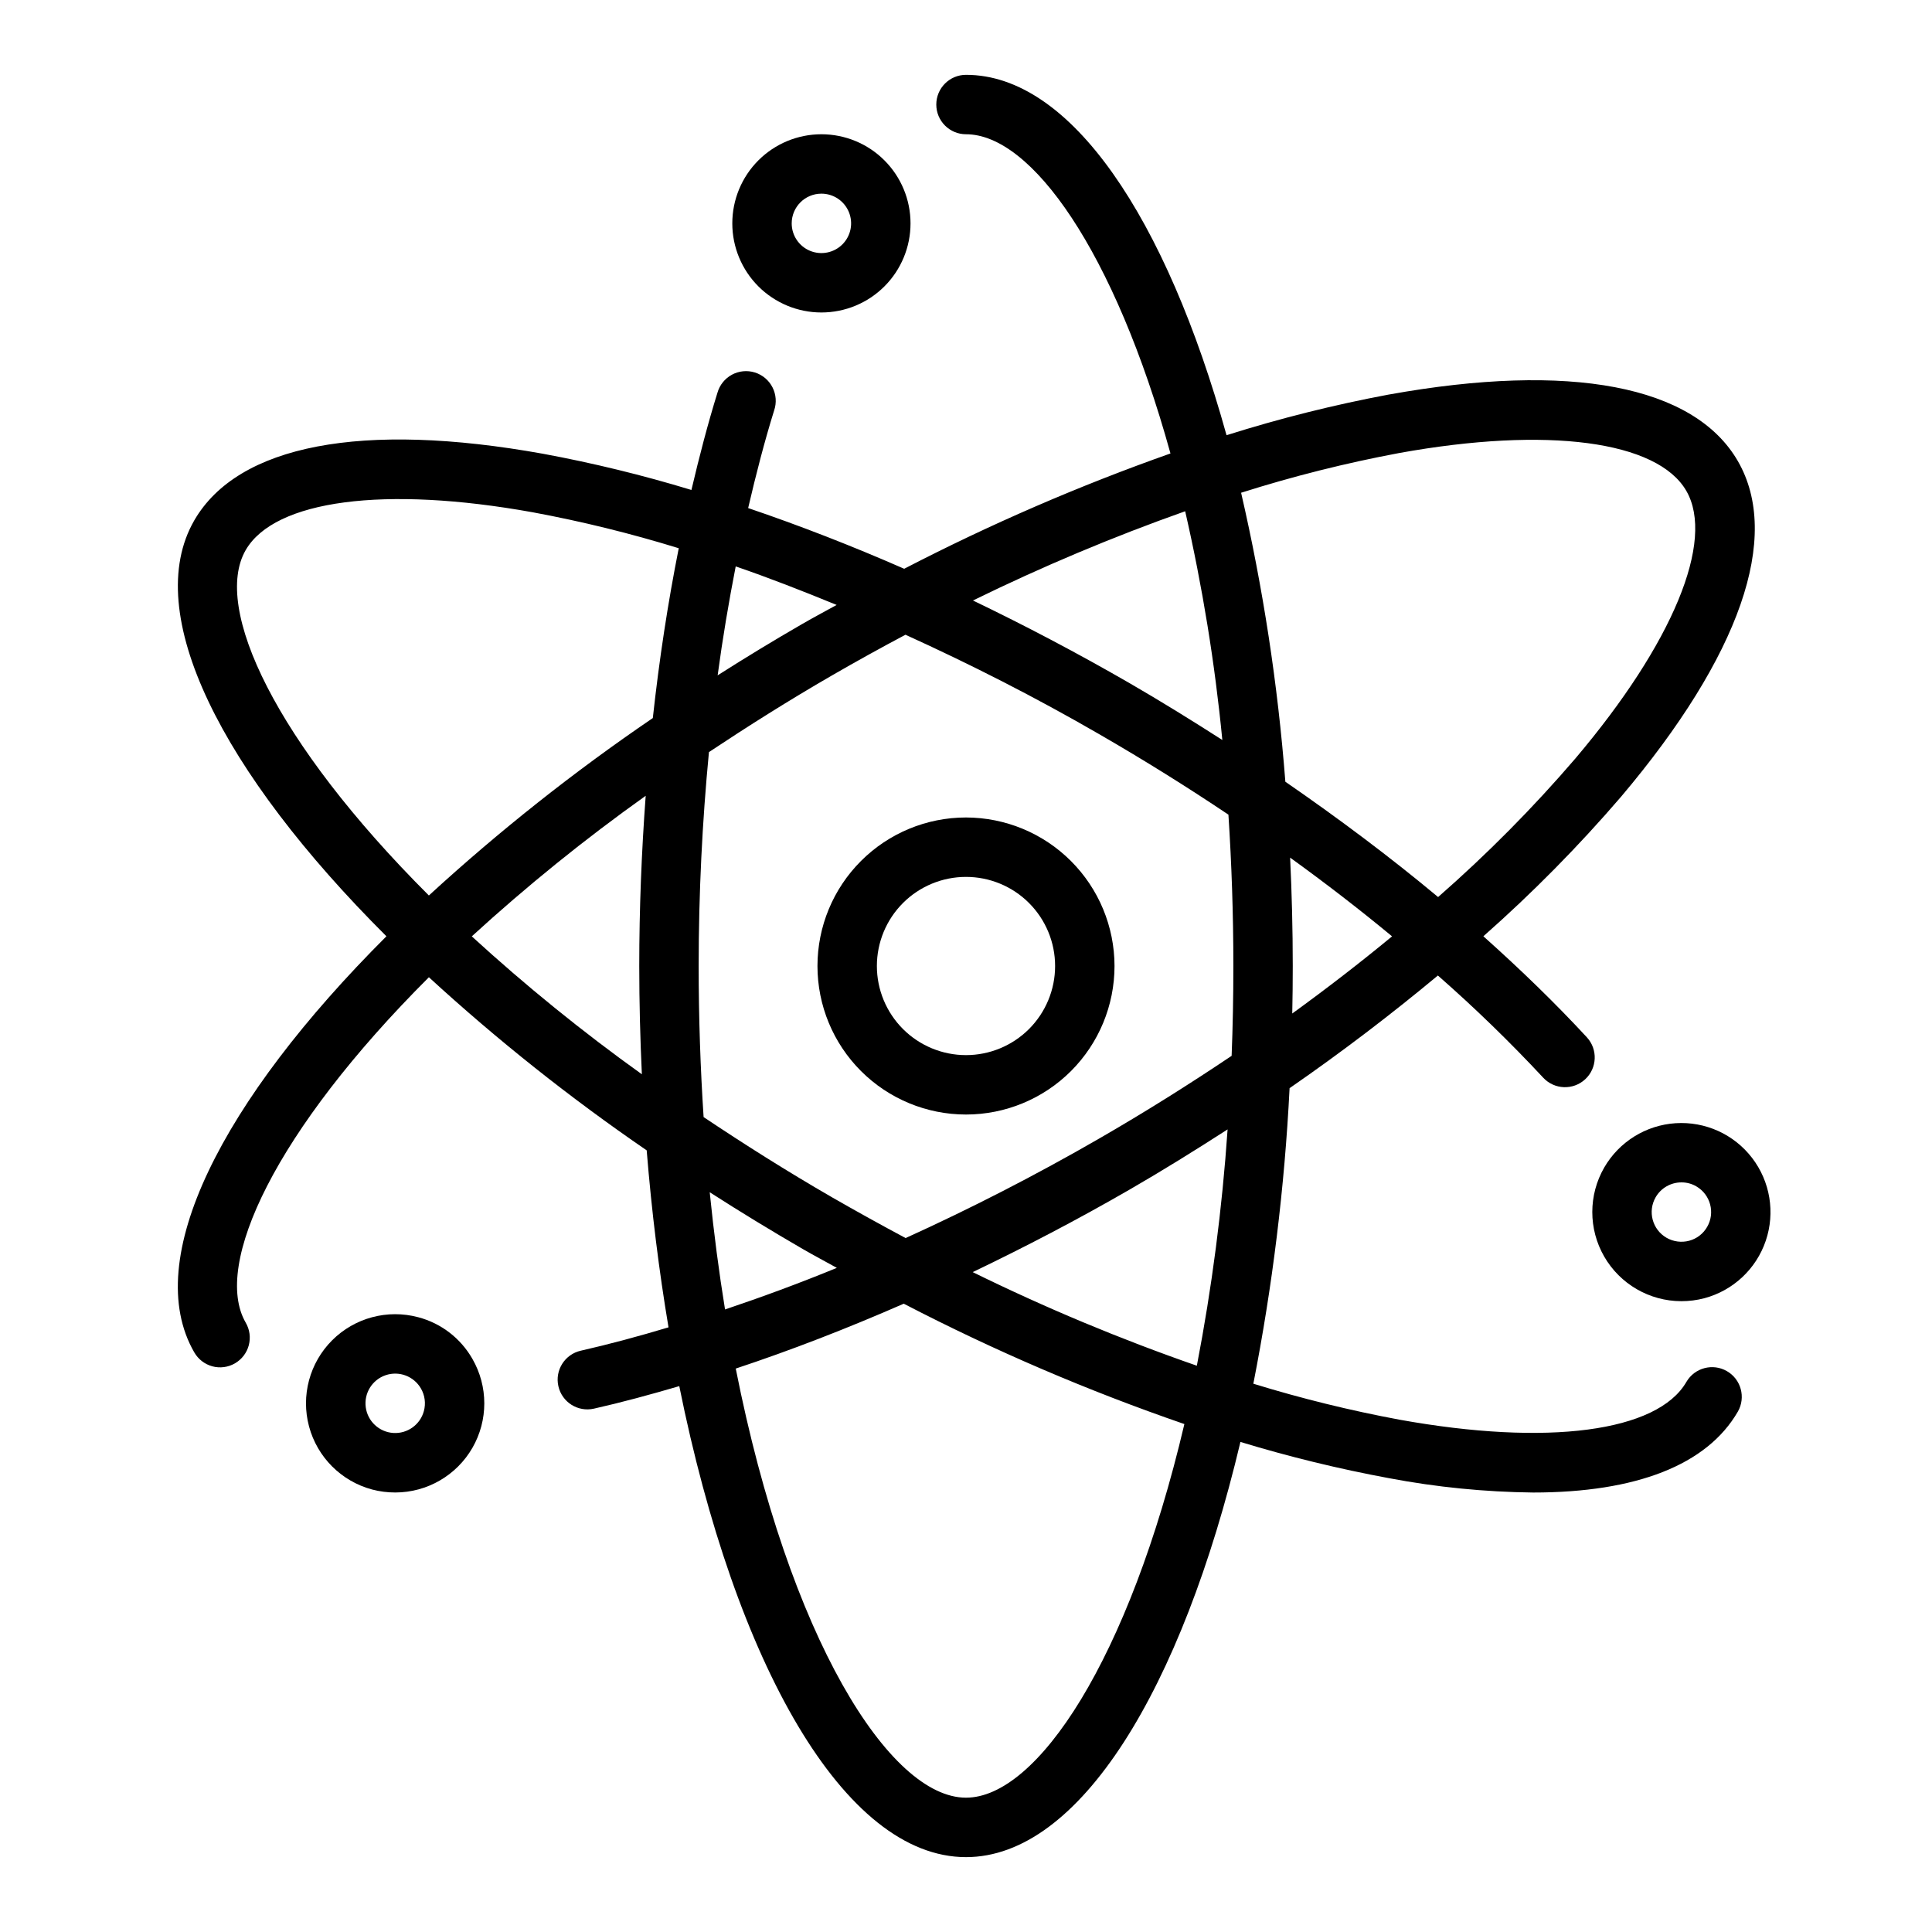
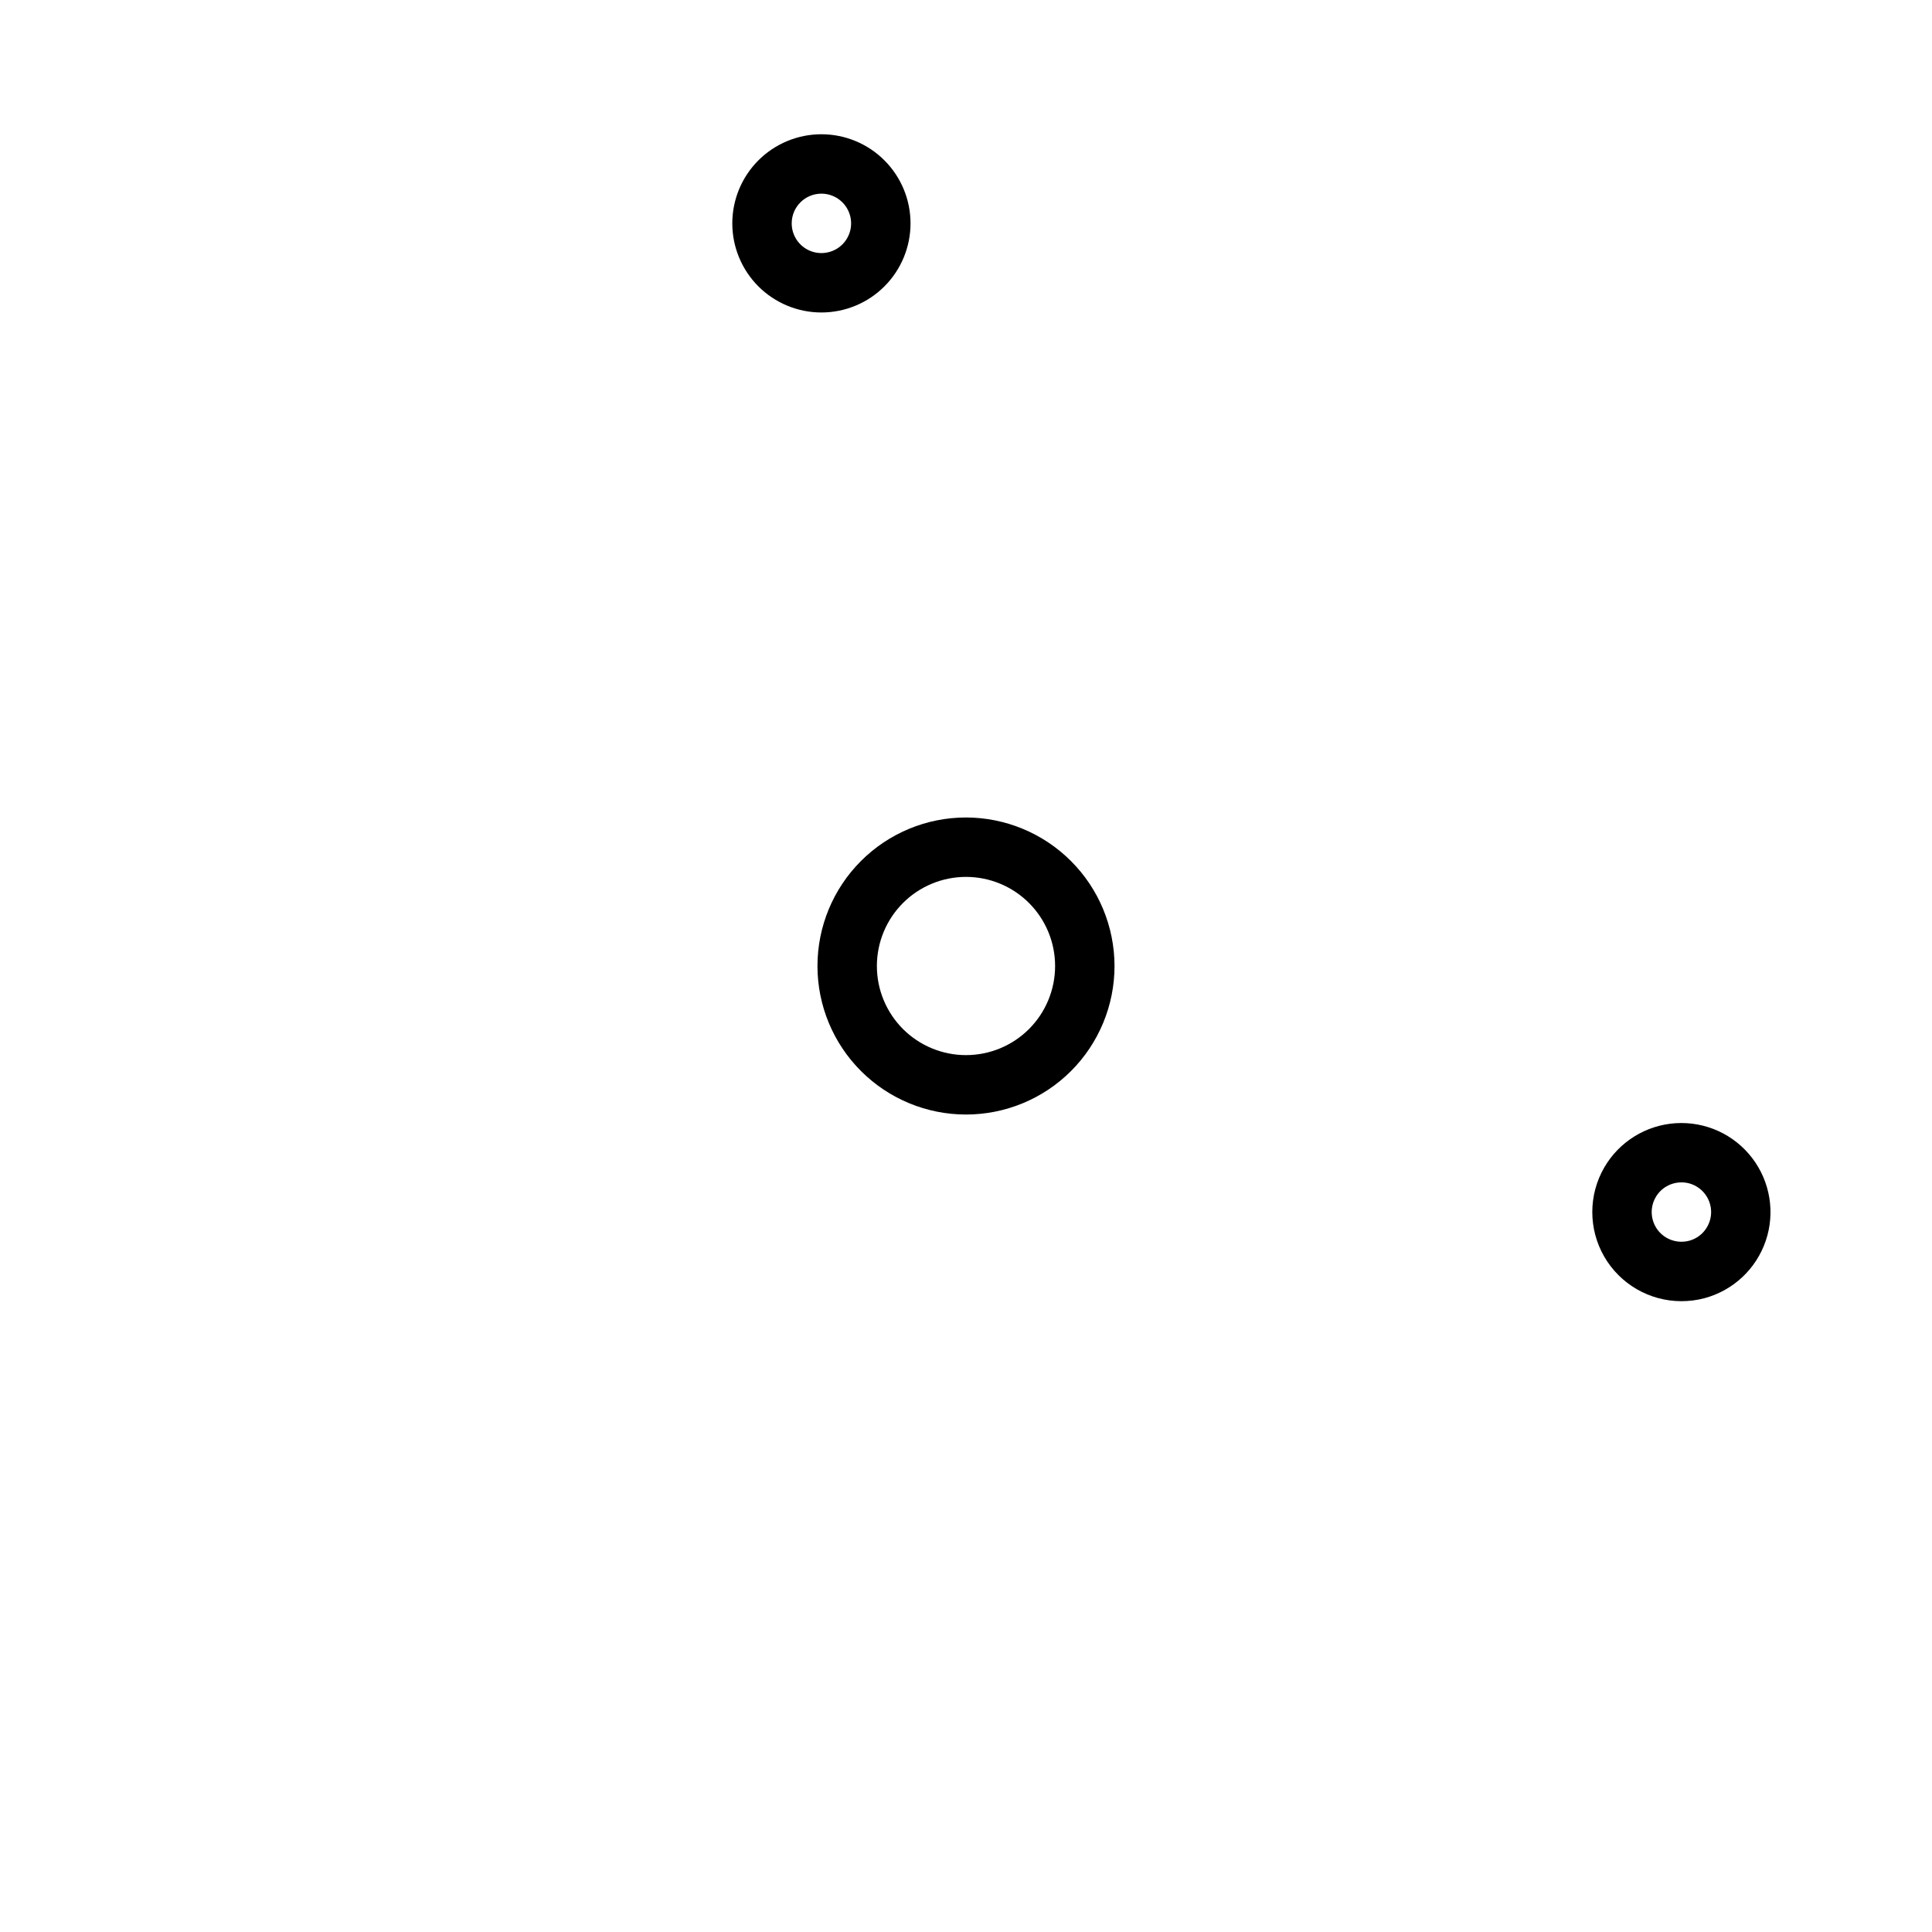
<svg xmlns="http://www.w3.org/2000/svg" fill="#000000" width="800px" height="800px" version="1.1" viewBox="144 144 512 512">
  <g>
    <path d="m400 360.64c-10.441 0-20.453 4.148-27.832 11.531-7.383 7.379-11.531 17.391-11.531 27.832 0 10.438 4.148 20.449 11.531 27.832 7.379 7.379 17.391 11.527 27.832 11.527 10.438 0 20.449-4.148 27.832-11.527 7.379-7.383 11.527-17.395 11.527-27.832-0.012-10.438-4.164-20.441-11.543-27.82-7.379-7.379-17.383-11.527-27.816-11.543zm0 62.977c-6.266 0-12.273-2.488-16.699-6.914-4.43-4.43-6.918-10.438-6.918-16.699 0-6.266 2.488-12.273 6.918-16.699 4.426-4.43 10.434-6.918 16.699-6.918 6.262 0 12.27 2.488 16.699 6.918 4.426 4.426 6.914 10.434 6.914 16.699 0 6.262-2.488 12.27-6.914 16.699-4.43 4.426-10.438 6.914-16.699 6.914z" />
    <path d="m361.68 226.81c6.266 0 12.273-2.488 16.699-6.914 4.43-4.43 6.918-10.438 6.918-16.699 0-6.266-2.488-12.273-6.918-16.699-4.426-4.43-10.434-6.918-16.699-6.918-6.262 0-12.27 2.488-16.699 6.918-4.426 4.426-6.914 10.434-6.914 16.699 0 6.262 2.488 12.27 6.914 16.699 4.43 4.426 10.438 6.914 16.699 6.914zm0-31.488c3.188 0 6.055 1.918 7.273 4.859 1.219 2.945 0.547 6.328-1.707 8.582-2.25 2.25-5.637 2.922-8.578 1.707-2.941-1.219-4.859-4.09-4.859-7.273 0-4.348 3.523-7.875 7.871-7.875z" />
-     <path d="m195.48 502.38c1.035 1.82 2.758 3.156 4.781 3.707 2.023 0.547 4.18 0.266 5.996-0.781s3.141-2.777 3.676-4.805c0.535-2.027 0.242-4.184-0.82-5.992-8.824-15.289 7.801-50.852 48.547-91.527v-0.004c18.137 16.633 37.422 31.965 57.719 45.879 1.316 16.27 3.273 31.969 5.785 46.902-7.871 2.363-15.742 4.488-23.246 6.188-4.242 0.957-6.902 5.172-5.941 9.414 0.957 4.242 5.172 6.902 9.414 5.945 7.352-1.652 14.957-3.723 22.625-5.969 14.852 73.652 43.711 124.82 75.988 124.82 30.078 0 57.145-44.445 72.723-110.03h-0.004c12.93 3.934 26.074 7.141 39.363 9.602 12.598 2.391 25.387 3.66 38.211 3.805 27.285 0 46.082-7.289 54.262-21.461 2.137-3.762 0.84-8.543-2.91-10.707-3.746-2.164-8.539-0.898-10.727 2.836-7.66 13.281-36.793 17.113-76.051 10.027-13.078-2.434-26.008-5.617-38.723-9.531 5.074-25.844 8.285-52.016 9.605-78.32 13.949-9.645 27.078-19.68 39.305-29.859v0.004c9.746 8.543 19.059 17.578 27.898 27.062 2.953 3.195 7.938 3.391 11.133 0.438 3.195-2.957 3.391-7.941 0.438-11.137-8.25-8.934-17.484-17.887-27.418-26.766 13.004-11.477 25.203-23.84 36.504-36.996 31.527-37.289 42.508-68.863 30.945-88.914-11.562-20.051-44.43-26.309-92.473-17.656v-0.004c-14.551 2.723-28.922 6.324-43.039 10.785-15.996-57.543-41.242-95.504-69.043-95.504-4.348 0-7.875 3.527-7.875 7.875 0 4.348 3.527 7.871 7.875 7.871 17.32 0 39.32 30.883 54.184 84.594-24.199 8.547-47.777 18.758-70.566 30.559-13.973-6.125-27.812-11.492-41.352-16.09 2.086-8.965 4.336-17.68 6.887-25.875 0.688-2.012 0.531-4.215-0.434-6.109-0.961-1.895-2.648-3.316-4.68-3.949-2.027-0.629-4.223-0.414-6.09 0.598-1.867 1.016-3.246 2.738-3.824 4.785-2.543 8.18-4.801 16.855-6.894 25.758v-0.004c-12.906-3.926-26.02-7.129-39.281-9.586-48.02-8.66-80.902-2.363-92.473 17.656-14.168 24.594 7.25 66.66 50.926 110.21-43.676 43.598-65.121 85.664-50.926 110.26zm73.523-110.21v-0.004c14.598-13.352 29.996-25.801 46.113-37.273-1.094 14.801-1.707 29.891-1.707 45.102 0 9.699 0.25 19.262 0.691 28.703v-0.004c-15.75-11.277-30.809-23.492-45.098-36.574zm201.85 7.824c0 8.125-0.152 16.062-0.457 23.812-11.227 7.543-22.883 14.871-34.969 21.844-16.957 9.793-34.242 18.648-51.43 26.449-6.484-3.465-12.957-7.047-19.418-10.754-12.113-6.992-23.379-14.129-34.117-21.309-0.836-12.816-1.309-26.148-1.309-40.043 0-19.207 0.953-38.227 2.723-56.68 10.328-6.856 21.113-13.68 32.699-20.371 6.438-3.715 12.898-7.293 19.383-10.73 17.113 7.769 34.379 16.531 51.469 26.426 11.707 6.762 23.121 13.879 34.117 21.254 0.836 12.832 1.309 26.191 1.309 40.102zm-138.77 59.961c7.981 5.129 16.191 10.137 24.625 15.027 3.008 1.738 6.039 3.336 9.062 5.016-10.012 4.109-19.895 7.746-29.629 11.02-1.609-9.871-2.961-20.227-4.059-31.062zm67.922 160.45c-20.238 0-46.879-42.195-61.023-113.72 14.555-4.824 29.48-10.605 44.523-17.191 23.973 12.438 48.828 23.098 74.367 31.898-14.707 62.566-39.055 99.012-57.867 99.012zm61.172-114.48v0.004c-20.285-7.047-40.121-15.332-59.395-24.805 13.918-6.676 27.828-13.934 41.516-21.836 8.91-5.141 17.539-10.516 26.023-15.98l0.004-0.004c-1.438 21.023-4.156 41.934-8.148 62.625zm25.285-93.336c0.09-4.172 0.133-8.371 0.133-12.594 0-9.707-0.25-19.277-0.699-28.719 9.445 6.824 18.453 13.777 27.016 20.867-8.391 6.93-17.207 13.742-26.449 20.445zm28.379-148.54c39.266-7.086 68.391-3.219 76.051 10.035 7.66 13.258-3.582 40.422-29.34 70.848v0.004c-11.254 13.117-23.434 25.41-36.438 36.793-12.555-10.477-26.191-20.703-40.477-30.559h-0.004c-1.992-25.785-5.91-51.387-11.727-76.586 13.75-4.363 27.754-7.883 41.934-10.535zm-56.758 15.438c4.578 19.977 7.867 40.223 9.848 60.617-8.062-5.172-16.238-10.234-24.633-15.09-13.746-7.934-27.613-15.223-41.445-21.875v-0.004c18.273-8.957 37.047-16.852 56.23-23.648zm-92.363 24.828c-3.008 1.668-6.023 3.258-9.012 4.984-7.699 4.449-15.207 9.008-22.523 13.672 1.332-9.902 2.961-19.508 4.785-28.867 8.785 3.016 17.738 6.512 26.75 10.211zm-156.61-14.531c7.668-13.273 36.801-17.105 76.051-10.027 13.078 2.426 26.004 5.609 38.715 9.531-2.867 14.398-5.172 29.457-6.871 45.004-20.891 14.223-40.723 29.938-59.348 47.02-40.746-40.68-57.371-76.246-48.547-91.527z" />
-     <path d="m254.84 493.08c-8.156-2.184-16.859 0.148-22.828 6.121-5.969 5.969-8.301 14.672-6.113 22.828s8.559 14.523 16.715 16.707c2.008 0.531 4.078 0.793 6.156 0.789 8.43-0.016 16.211-4.523 20.422-11.828 4.207-7.301 4.203-16.297-0.012-23.598-3.109-5.445-8.277-9.418-14.34-11.02zm1.496 24.852c-0.973 3.629-4.371 6.062-8.121 5.816-3.746-0.246-6.797-3.102-7.289-6.824-0.492-3.727 1.719-7.277 5.273-8.484 3.555-1.207 7.469 0.266 9.348 3.516 1.051 1.809 1.332 3.961 0.789 5.977z" />
    <path d="m569.14 453.4c-4.215 7.301-4.219 16.293-0.012 23.598 4.211 7.305 11.992 11.812 20.426 11.828 2.074 0.004 4.141-0.258 6.144-0.789 7.617-2.043 13.711-7.75 16.246-15.219 2.535-7.465 1.176-15.703-3.625-21.961-4.797-6.258-12.398-9.707-20.27-9.195-7.867 0.512-14.961 4.914-18.91 11.738zm27.27 15.742c-1.039 1.816-2.758 3.137-4.777 3.672-2.023 0.531-4.172 0.25-5.984-0.789-3.762-2.172-5.051-6.981-2.883-10.746 1.41-2.441 4.023-3.945 6.844-3.934 1.383-0.008 2.738 0.355 3.934 1.055 3.754 2.18 5.039 6.984 2.867 10.742z" />
  </g>
</svg>